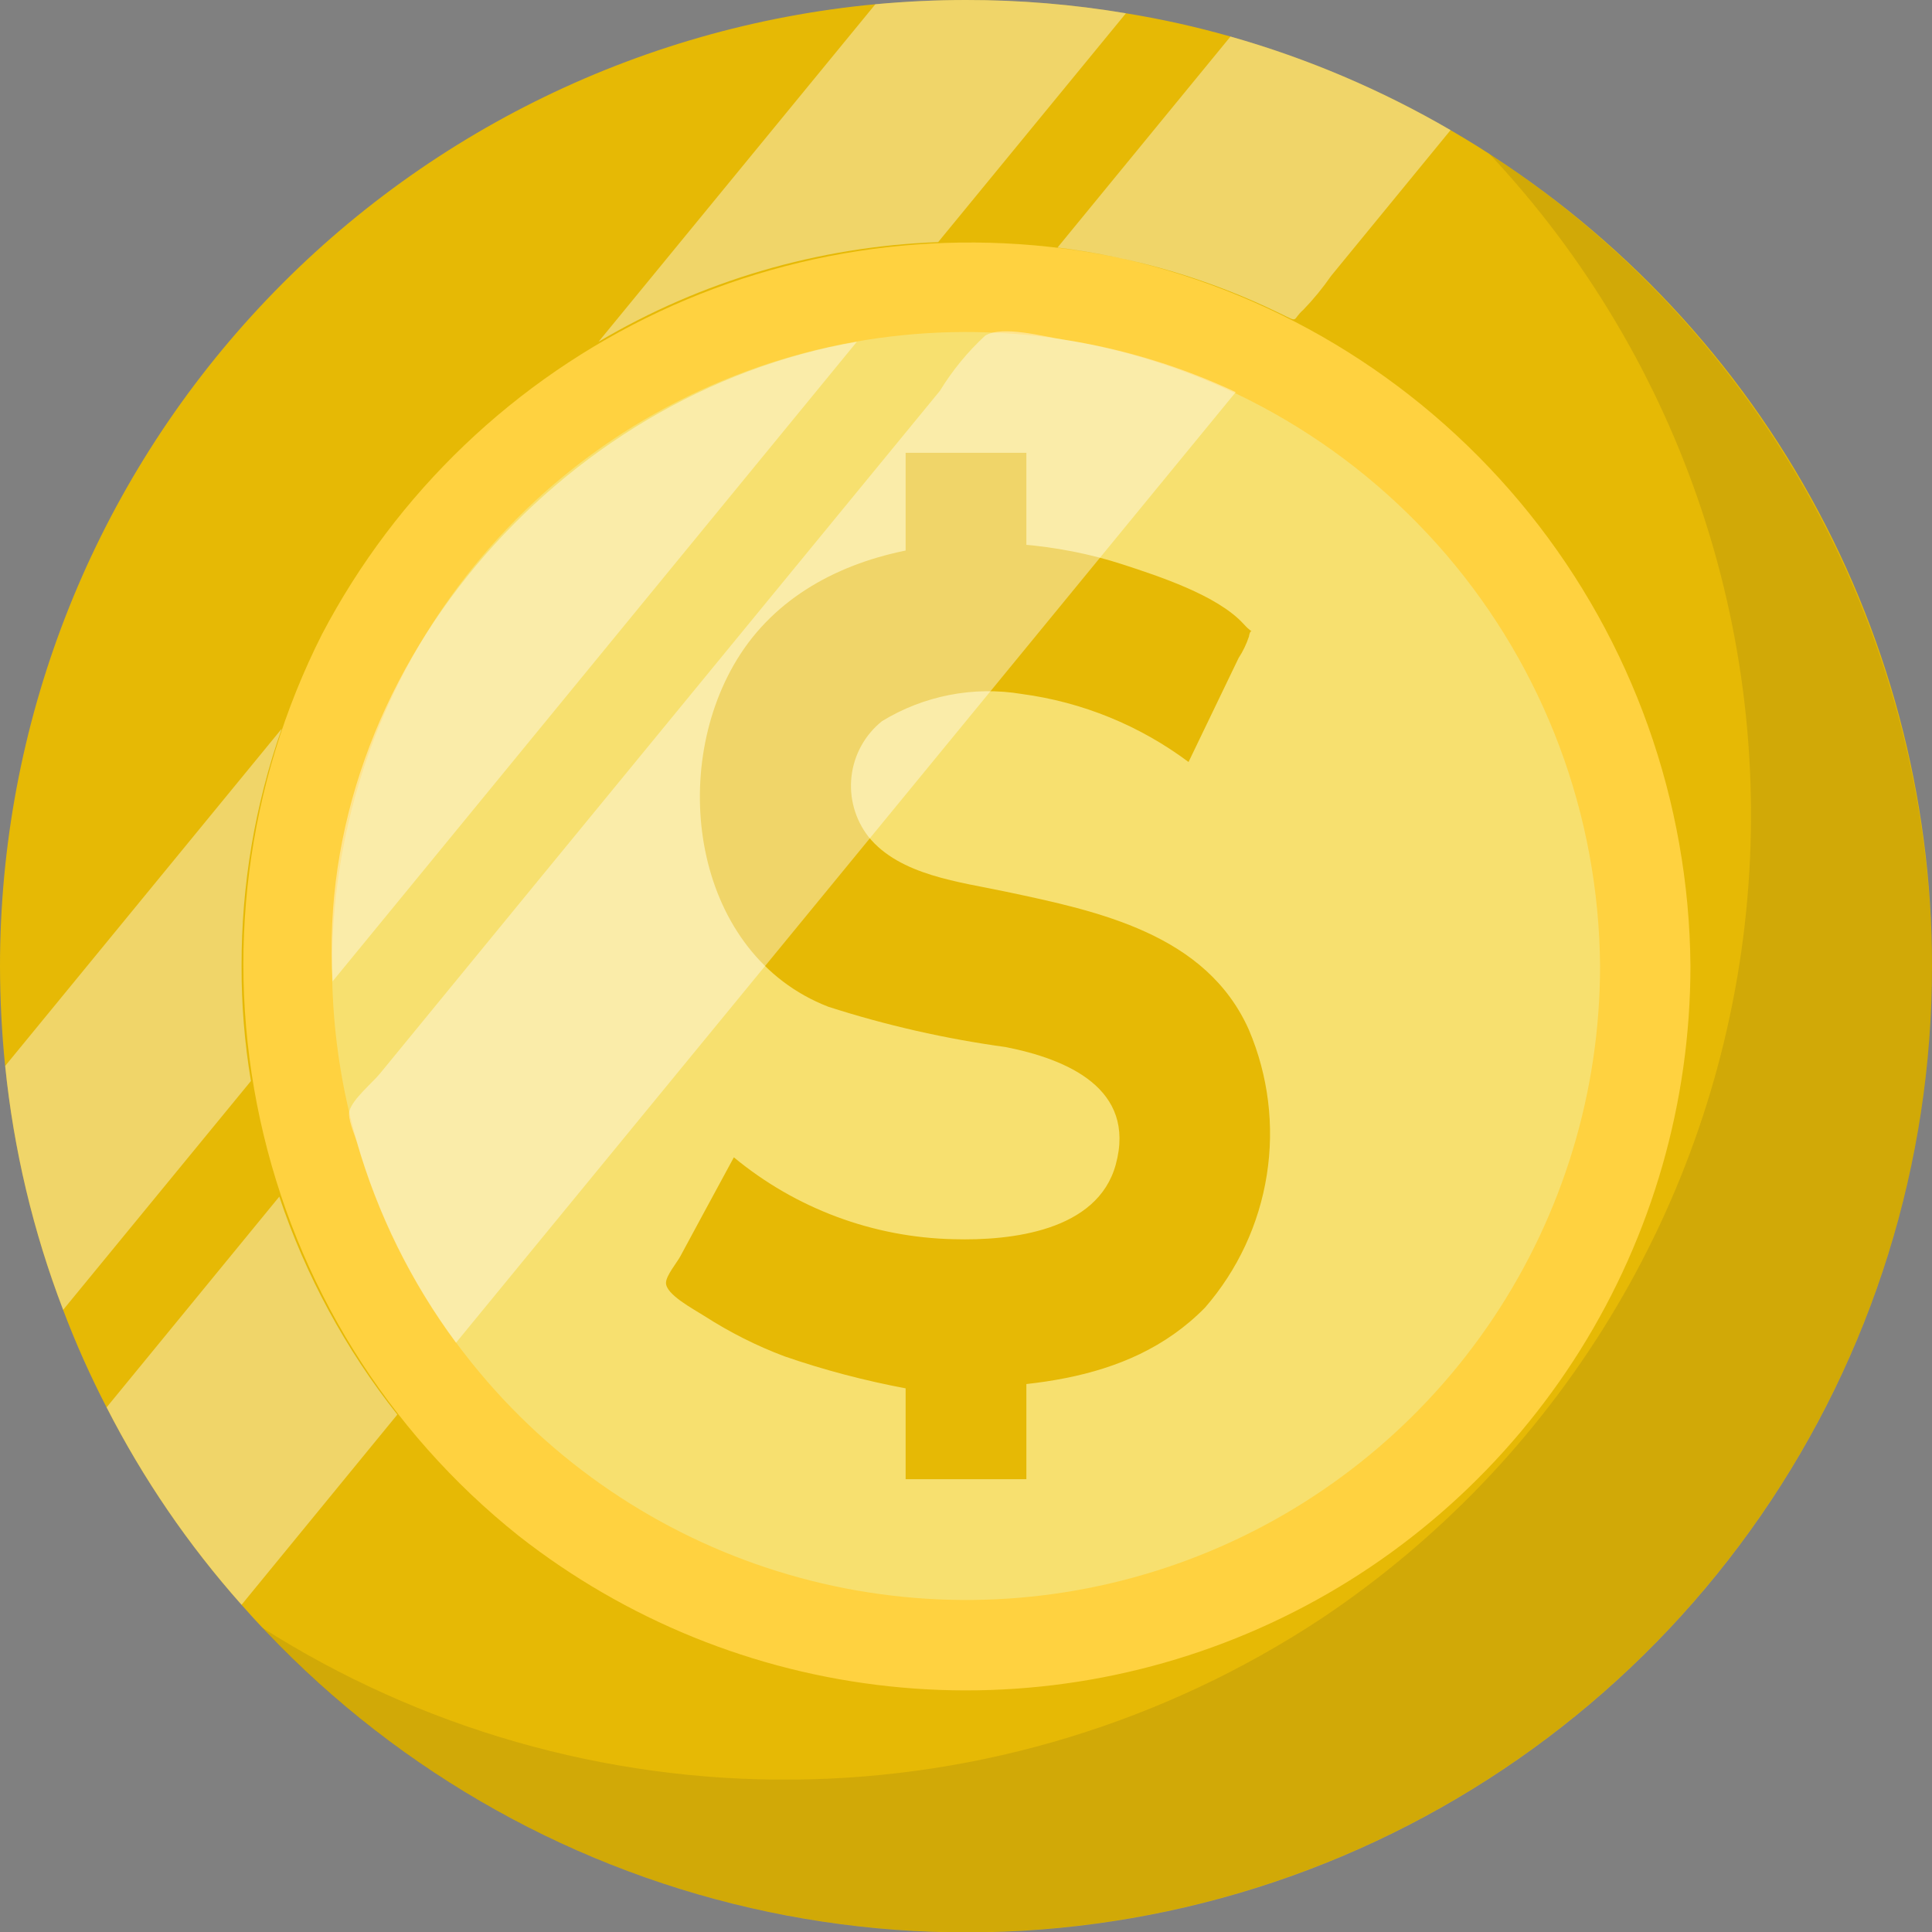
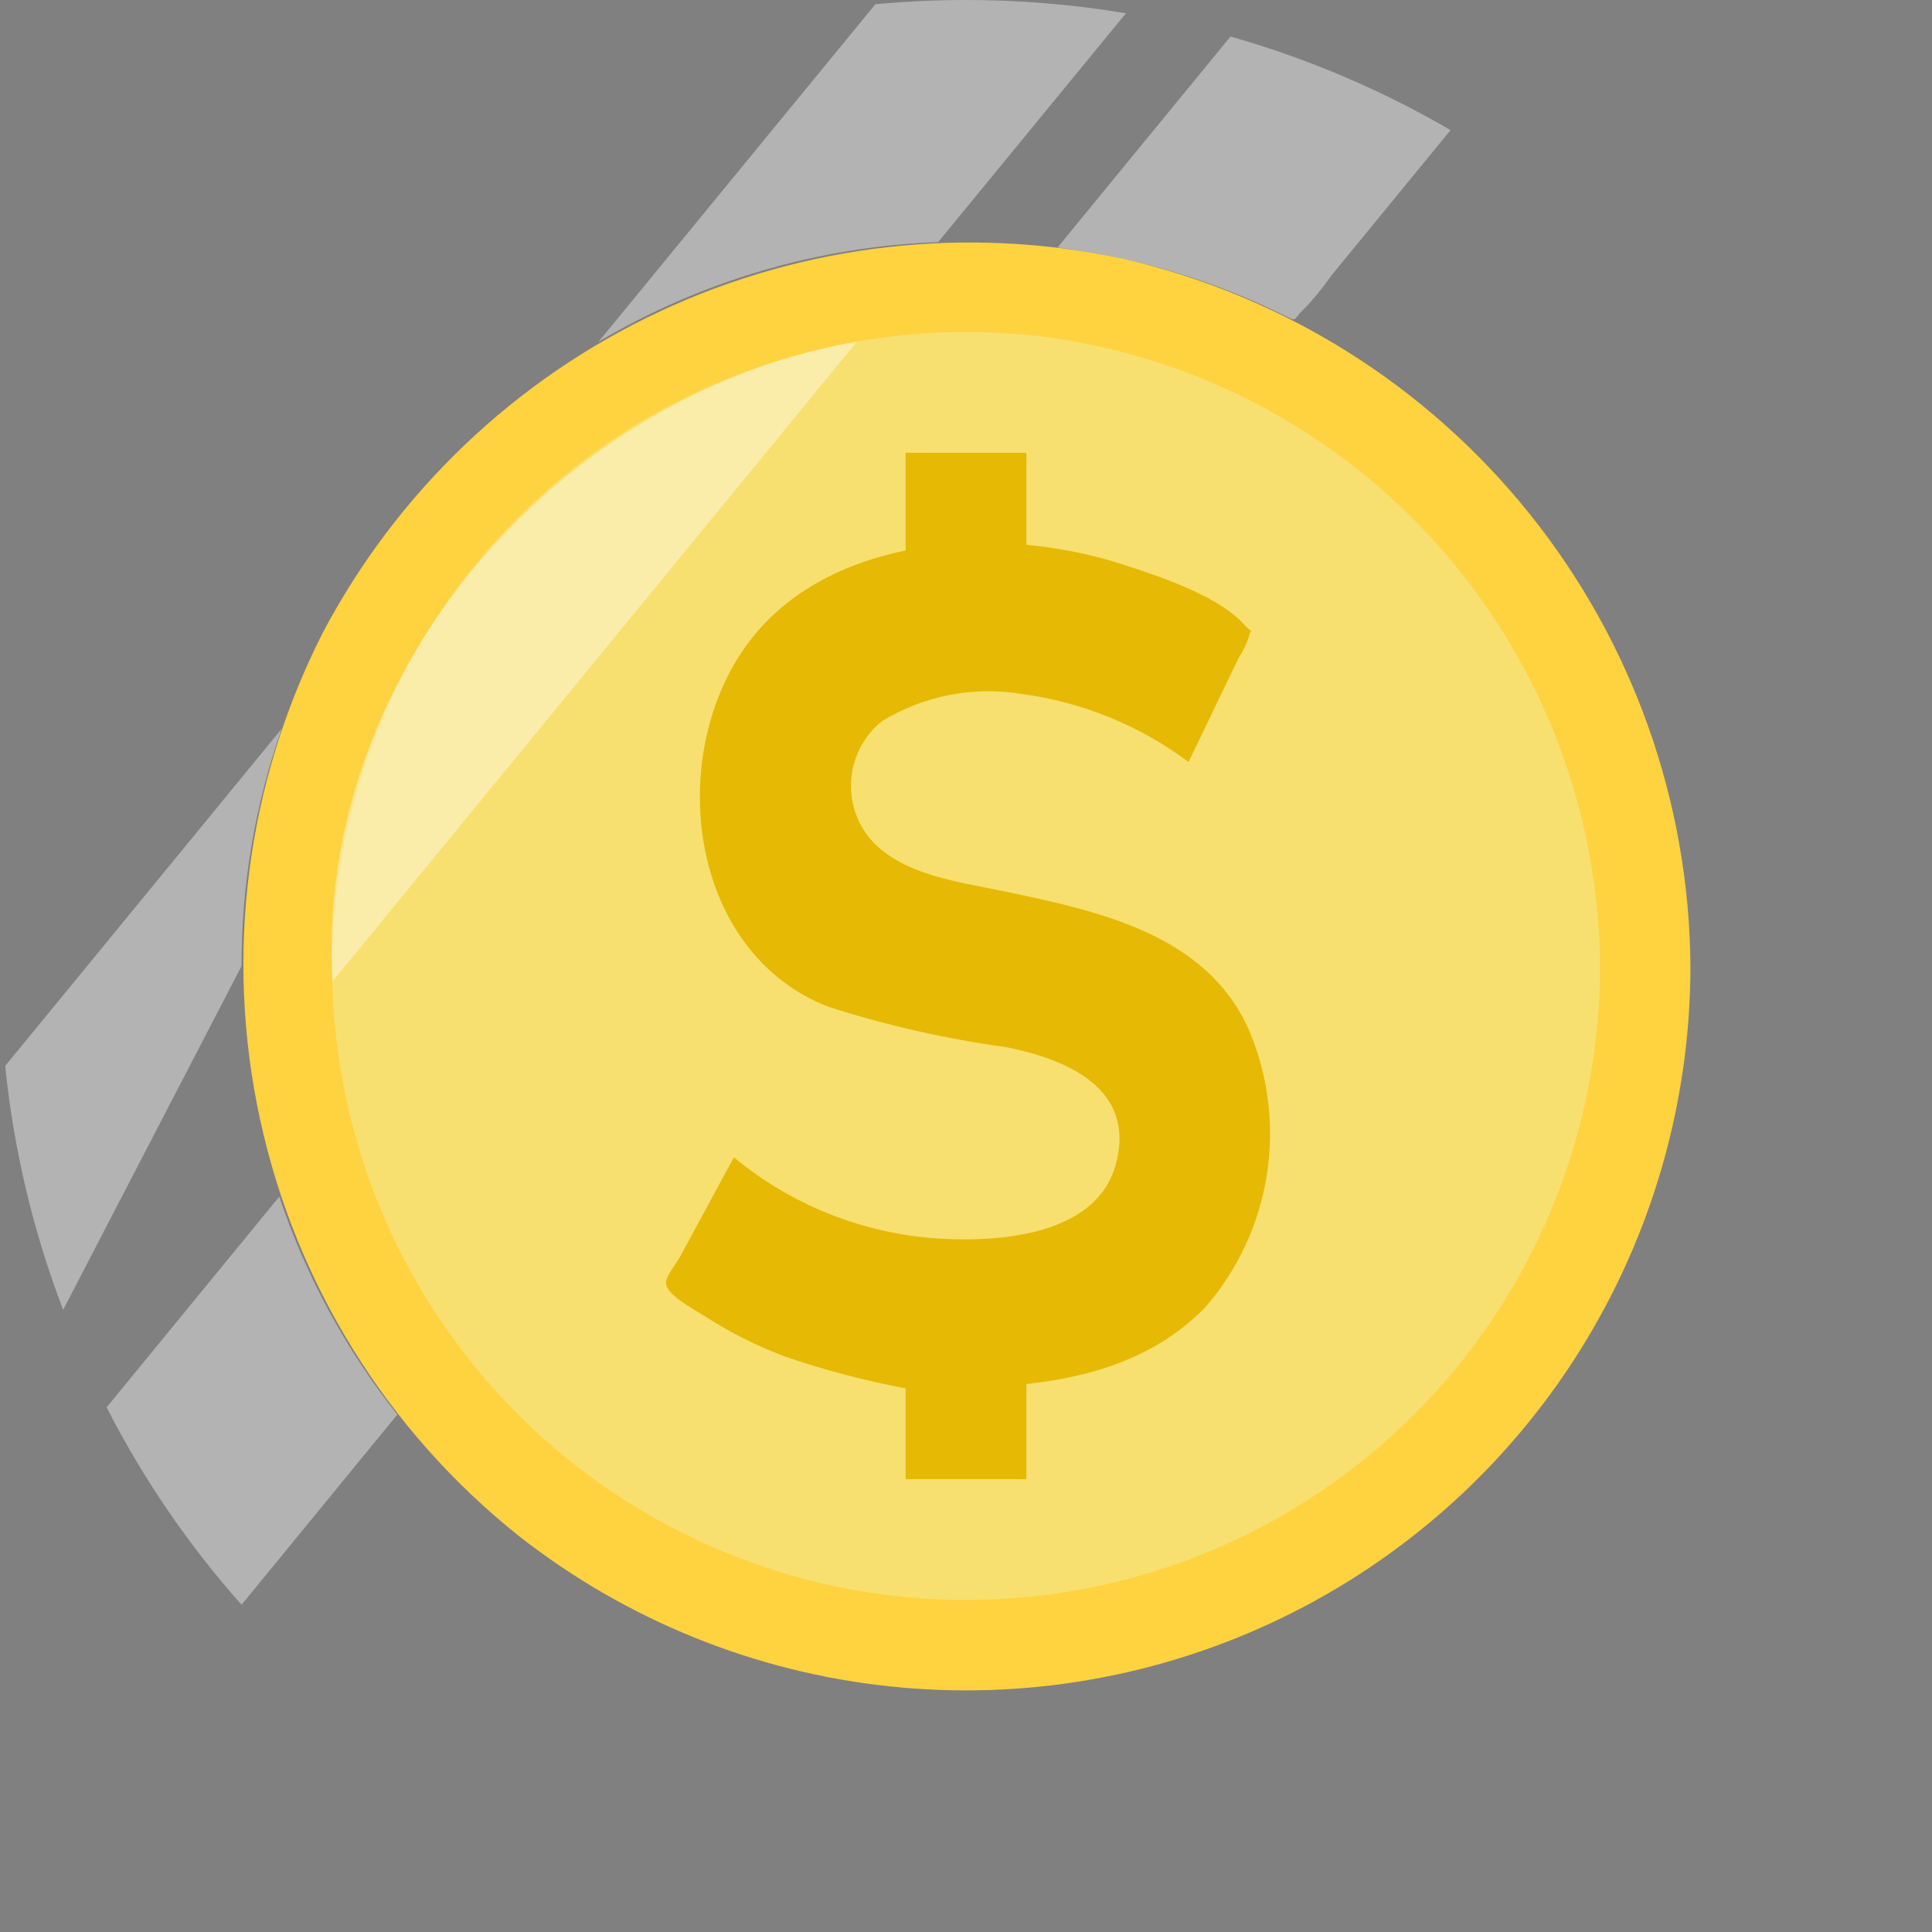
<svg xmlns="http://www.w3.org/2000/svg" width="32" height="32" viewBox="0 0 32 32" fill="none">
  <rect x="0" y="0" width="32" height="32" fill="#808080" stroke="none" />
-   <path d="M32 16C32.002 19.251 31.014 22.426 29.166 25.101C27.319 27.776 24.7 29.824 21.659 30.974C18.618 32.123 15.299 32.318 12.144 31.533C8.989 30.748 6.148 29.02 4 26.58C3.119 25.589 2.368 24.49 1.765 23.31C1.494 22.786 1.253 22.247 1.045 21.695C0.548 20.397 0.225 19.038 0.085 17.655C0.029 17.105 0.001 16.553 0 16C0.001 12.016 1.487 8.176 4.169 5.23C6.85 2.284 10.534 0.444 14.5 0.07C14.995 0.025 15.495 4.40776e-06 16 4.40776e-06C16.888 -0.001 17.774 0.073 18.65 0.22C19.234 0.315 19.811 0.443 20.38 0.605C21.655 0.967 22.88 1.488 24.025 2.155C26.451 3.562 28.464 5.581 29.864 8.011C31.264 10.441 32 13.196 32 16Z" fill="#E6B905" />
-   <path opacity="0.1" d="M32.001 16C32.002 19.208 31.038 22.342 29.235 24.995C27.433 27.649 24.874 29.699 21.892 30.88C18.909 32.061 15.64 32.318 12.51 31.618C9.379 30.918 6.532 29.294 4.336 26.955C6.964 28.627 10.021 29.503 13.136 29.476C16.251 29.45 19.292 28.522 21.891 26.805C23.823 25.514 25.451 23.817 26.661 21.833C27.871 19.85 28.634 17.626 28.898 15.318C29.163 13.009 28.921 10.671 28.19 8.465C27.459 6.259 26.256 4.239 24.666 2.545C26.908 4.004 28.752 5.998 30.032 8.346C31.313 10.695 31.989 13.325 32.001 16Z" fill="#1A1A1A" />
  <path d="M27.999 16C27.999 18.251 27.365 20.457 26.171 22.365C24.977 24.273 23.27 25.807 21.245 26.791C19.221 27.775 16.961 28.17 14.723 27.93C12.484 27.691 10.359 26.826 8.588 25.436C6.412 23.7 4.901 21.266 4.309 18.546C3.716 15.826 4.079 12.985 5.336 10.5C6.565 8.16 8.526 6.286 10.919 5.163C13.312 4.041 16.007 3.732 18.593 4.283C21.251 4.892 23.625 6.381 25.332 8.507C27.039 10.633 27.979 13.274 27.999 16Z" fill="#FFD240" />
  <path d="M26.502 16C26.502 18.071 25.889 20.096 24.741 21.82C23.593 23.544 21.961 24.89 20.05 25.689C18.138 26.488 16.034 26.703 14 26.308C11.967 25.913 10.096 24.926 8.622 23.47C7.042 21.909 5.997 19.887 5.638 17.695C5.279 15.503 5.625 13.254 6.625 11.271C7.625 9.287 9.229 7.672 11.205 6.658C13.181 5.644 15.428 5.282 17.622 5.625C20.088 6.029 22.332 7.292 23.957 9.19C25.582 11.089 26.483 13.501 26.502 16Z" fill="#F7E06F" />
  <path d="M15.025 23C14.336 22.872 13.656 22.694 12.993 22.465C12.53 22.291 12.087 22.067 11.67 21.799C11.489 21.683 11.027 21.442 11.031 21.247C11.031 21.13 11.212 20.913 11.267 20.811L11.648 20.105L12.155 19.169C13.181 20.018 14.463 20.496 15.795 20.525C16.745 20.552 18.181 20.392 18.481 19.287C18.823 18.029 17.671 17.543 16.659 17.343C15.661 17.206 14.676 16.983 13.717 16.674C11.509 15.816 11.055 12.822 12.201 10.933C13.466 8.846 16.501 8.665 18.597 9.349C19.187 9.542 20.162 9.858 20.597 10.334C20.817 10.575 20.716 10.344 20.687 10.542C20.645 10.668 20.588 10.788 20.515 10.899L19.686 12.621C18.878 12.017 17.928 11.629 16.927 11.495C16.125 11.361 15.302 11.521 14.608 11.945C14.327 12.171 14.146 12.498 14.104 12.856C14.062 13.214 14.163 13.574 14.384 13.858C14.903 14.501 15.906 14.608 16.661 14.769C18.196 15.093 19.979 15.469 20.686 17.058C21.008 17.816 21.111 18.649 20.982 19.462C20.854 20.276 20.499 21.037 19.959 21.658C18.661 22.981 16.748 23 15.025 23Z" fill="#E6B905" />
  <path d="M15 21.5H17V24.5H15V21.5Z" fill="#E6B905" />
  <path d="M15 7.5H17V10.5H15V7.5Z" fill="#E6B905" />
  <path opacity="0.4" d="M6.581 23.43L4.001 26.58C3.12 25.59 2.369 24.491 1.766 23.31L4.626 19.82C5.063 21.128 5.725 22.349 6.581 23.43Z" fill="white" />
  <path opacity="0.4" d="M24.026 2.155L22.047 4.57C21.909 4.769 21.756 4.956 21.588 5.13C21.388 5.306 21.529 5.35 21.203 5.192C20.043 4.626 18.797 4.258 17.516 4.1L20.381 0.605C21.656 0.967 22.88 1.488 24.026 2.155Z" fill="white" />
-   <path opacity="0.4" d="M20.468 6.495L16.098 11.824L9.161 20.28L7.553 22.24C6.81 21.238 6.253 20.11 5.909 18.911C5.871 18.781 5.752 18.524 5.788 18.398C5.844 18.201 6.166 17.937 6.293 17.782L8.998 14.481L15.568 6.473C15.775 6.135 16.027 5.827 16.318 5.559C16.605 5.386 17.284 5.574 17.618 5.626C18.605 5.778 19.564 6.071 20.468 6.495Z" fill="white" />
-   <path opacity="0.4" d="M4.001 16C3.999 16.639 4.051 17.276 4.156 17.905L1.046 21.695C0.549 20.397 0.226 19.038 0.086 17.655L4.666 12.07C4.222 13.333 3.998 14.662 4.001 16Z" fill="white" />
+   <path opacity="0.4" d="M4.001 16L1.046 21.695C0.549 20.397 0.226 19.038 0.086 17.655L4.666 12.07C4.222 13.333 3.998 14.662 4.001 16Z" fill="white" />
  <path opacity="0.4" d="M18.649 0.22L15.539 4.01C13.556 4.082 11.622 4.649 9.914 5.66L14.499 0.07C14.994 0.025 15.494 4.40776e-06 15.999 4.40776e-06C16.887 -0.001 17.773 0.073 18.649 0.22Z" fill="white" />
  <path opacity="0.4" d="M14.193 5.66L6.57 14.96L5.508 16.255C5.207 11.15 9.263 6.513 14.193 5.66Z" fill="white" />
</svg>